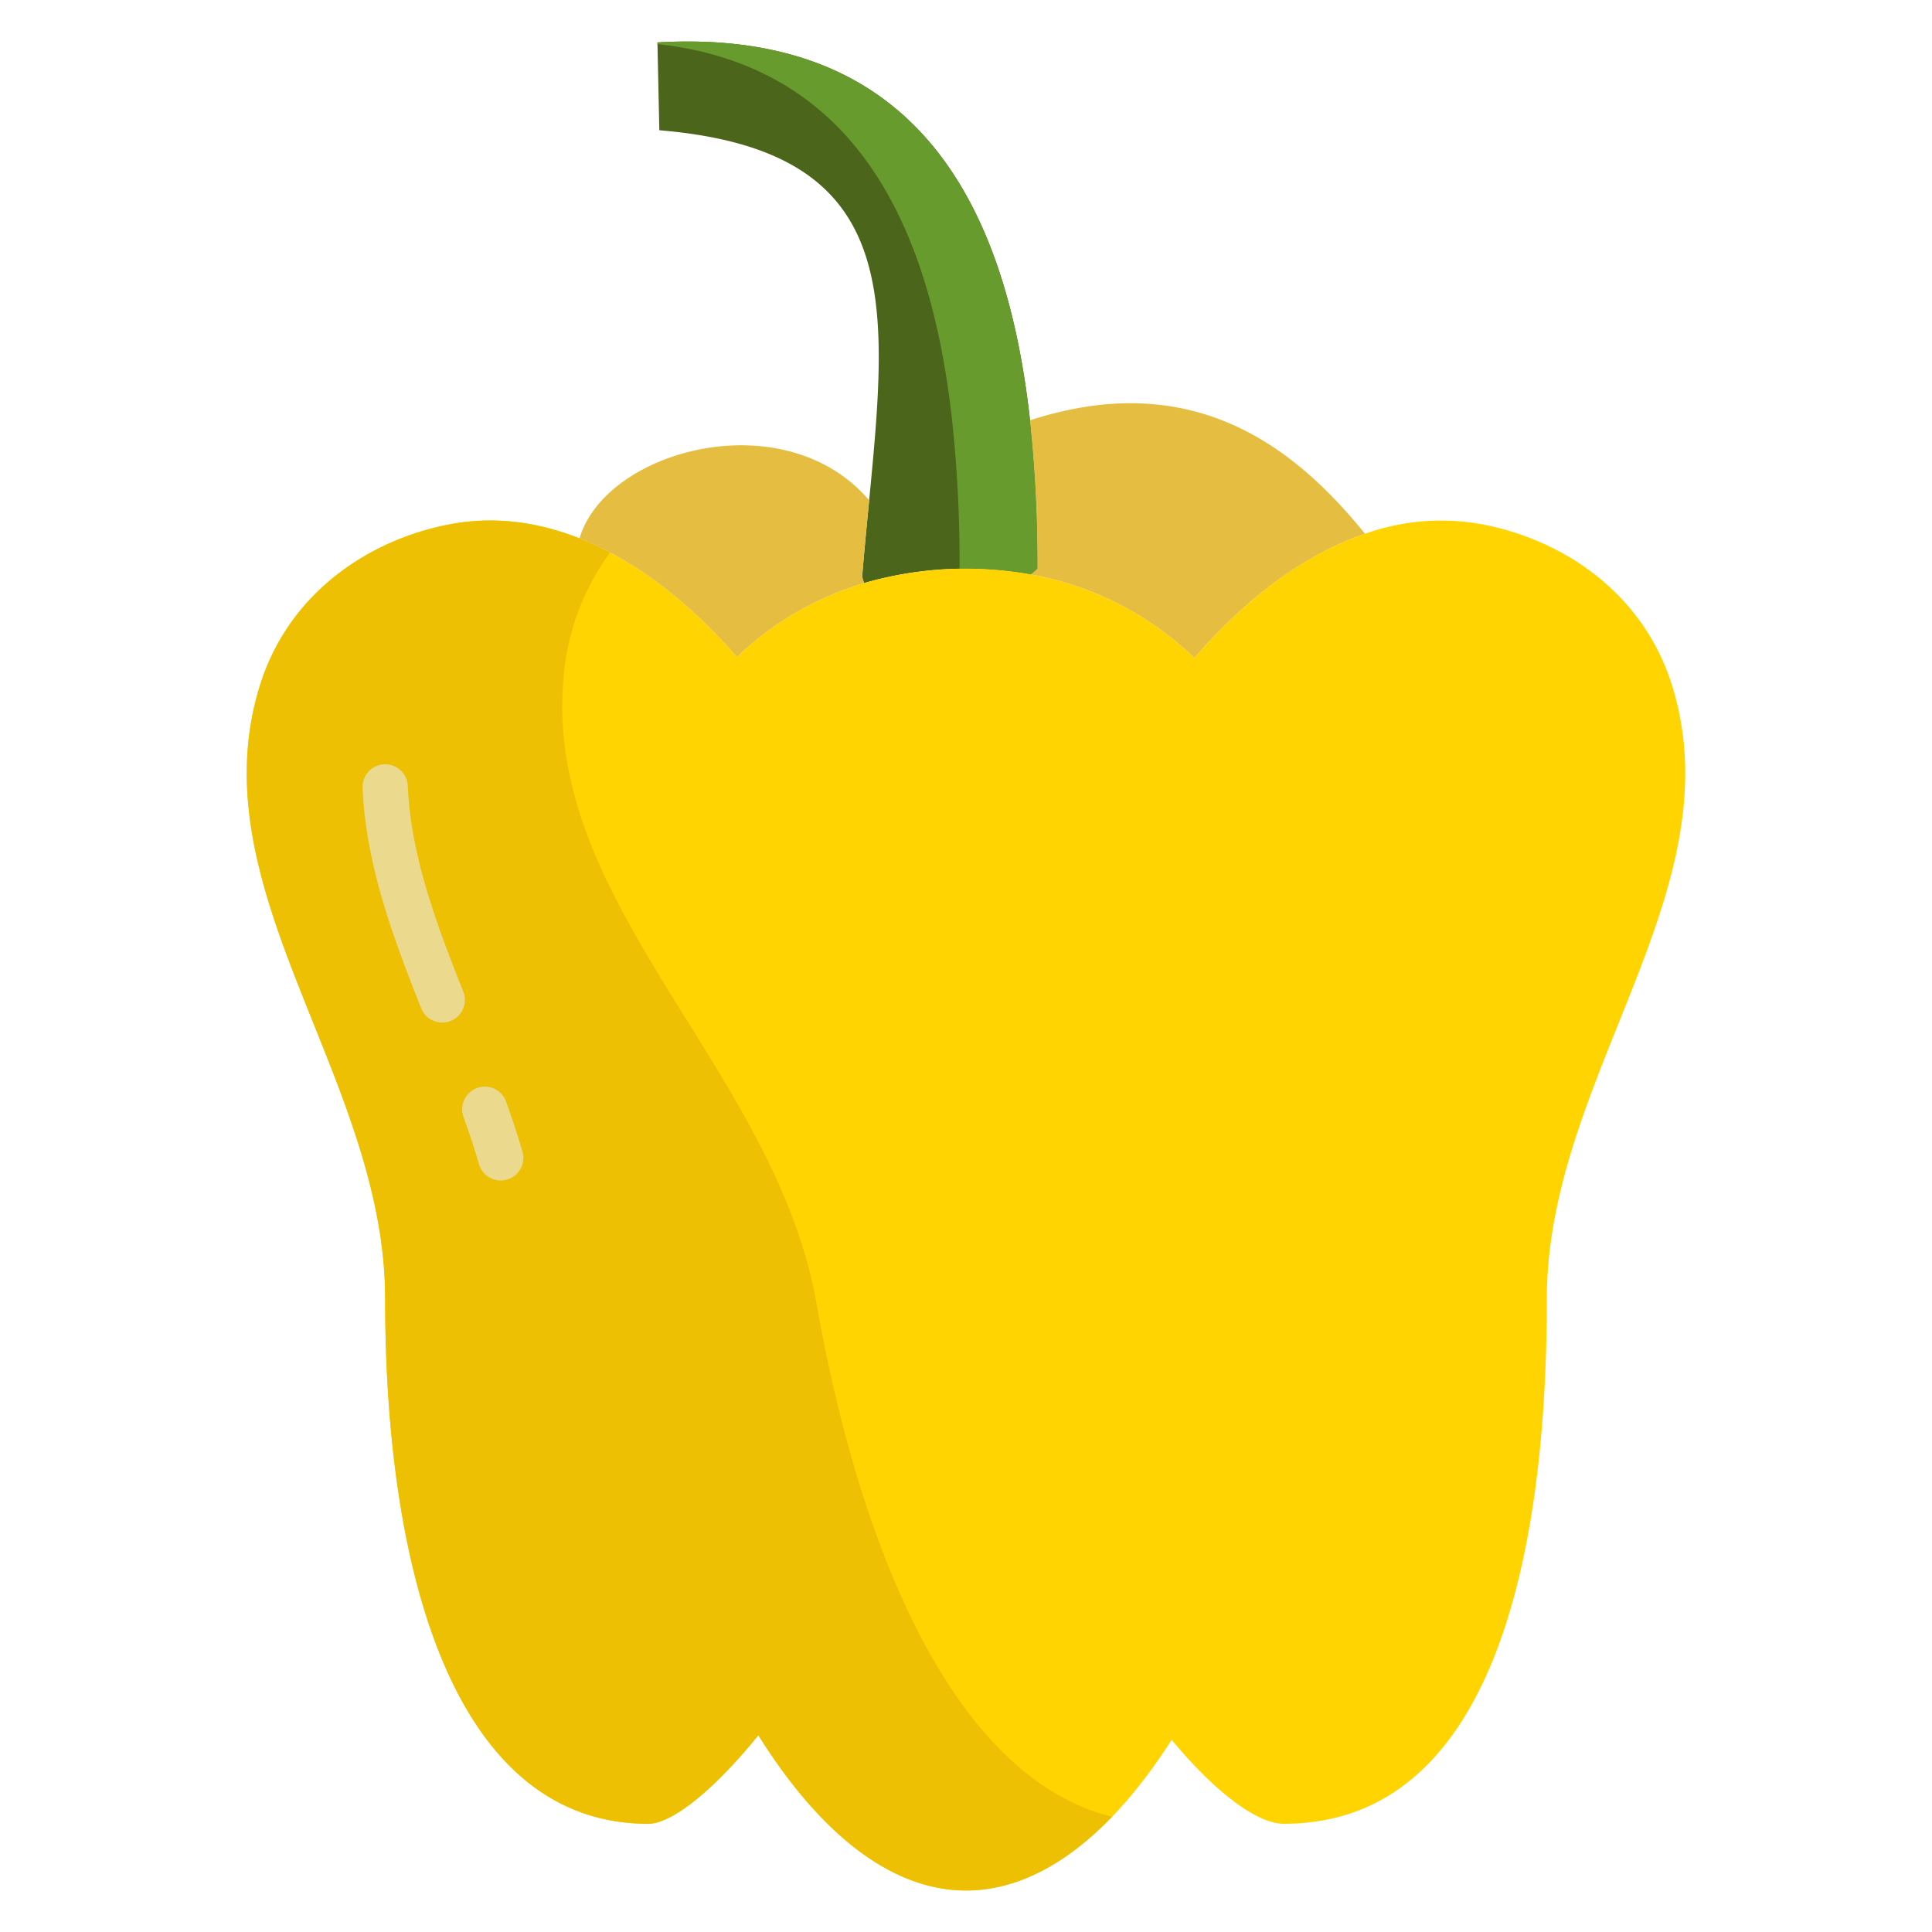
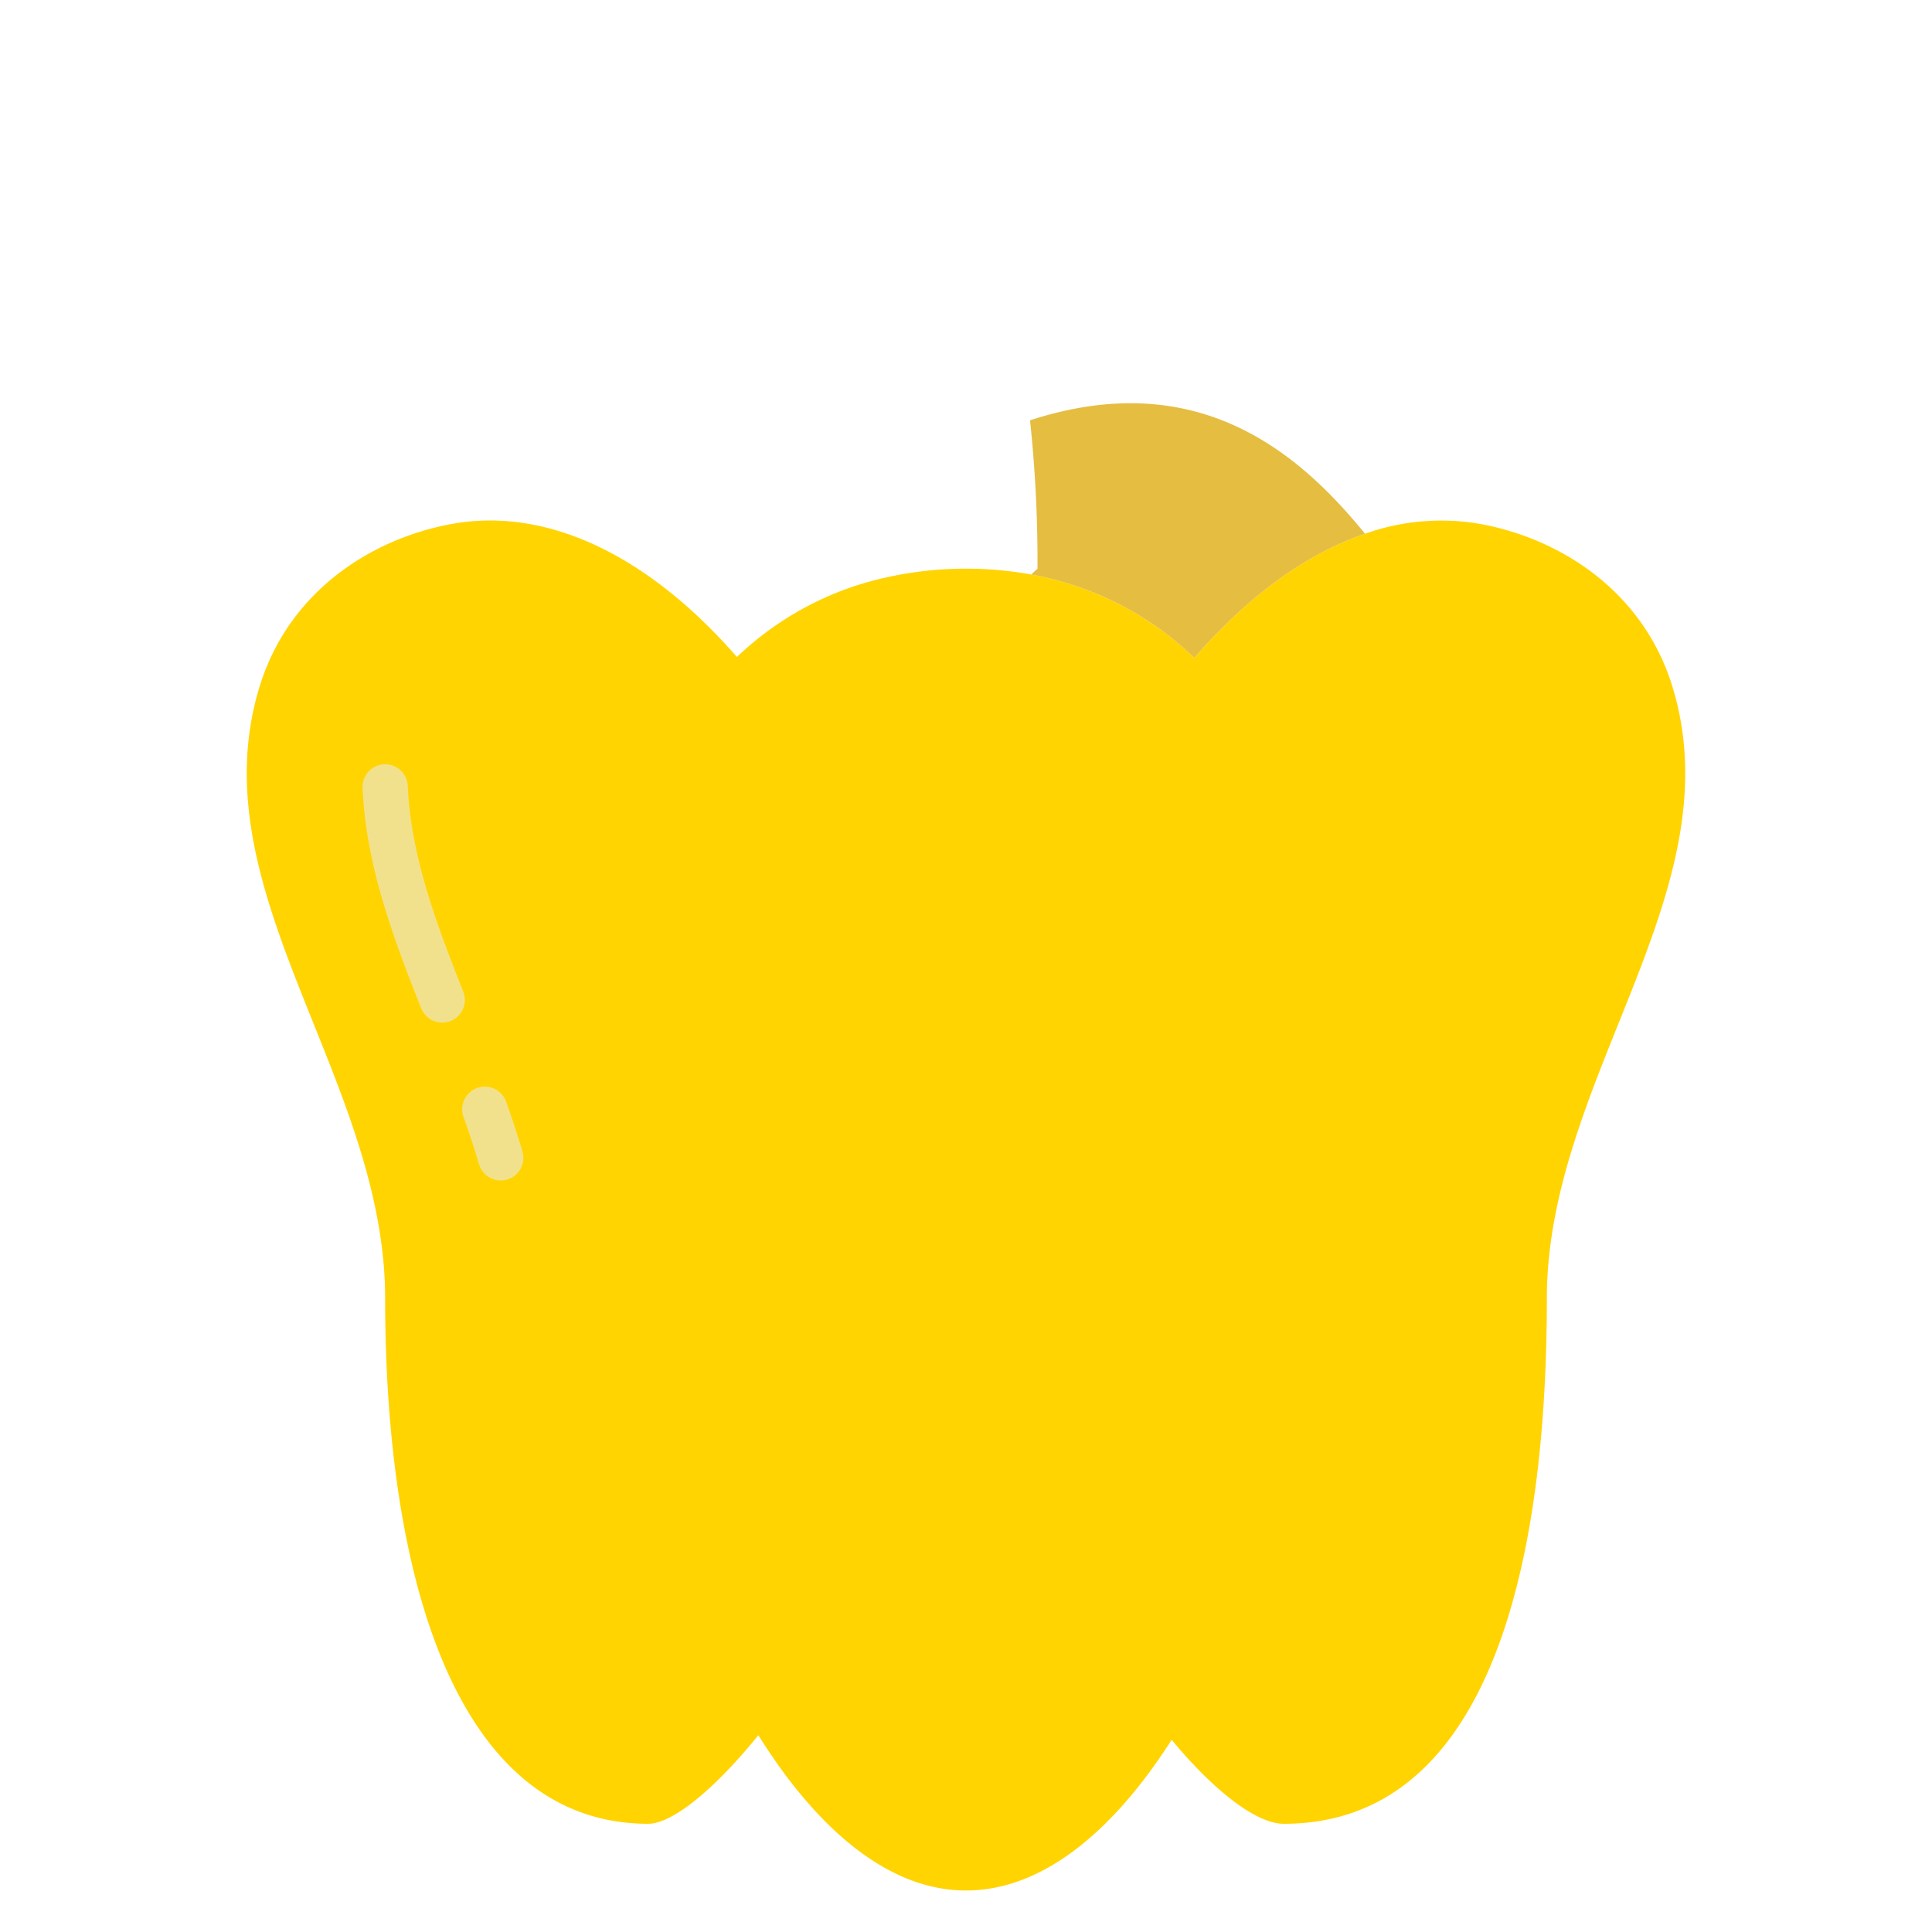
<svg xmlns="http://www.w3.org/2000/svg" id="Layer_1" height="512" viewBox="0 0 512 512" width="512" data-name="Layer 1">
-   <path d="m272.97 111.39a355.479 355.479 0 0 1 1.98 39.31l-1.67 1.55a97.176 97.176 0 0 0 -44.3 2.28l-.51-1.66c.58-7.04 1.25-13.9 1.89-20.52 5.21-53.76 8.46-92.51-55.63-97.83l-.5-23.28c69.35-4.03 92.52 44.05 98.74 100.15z" fill="#4b651a" />
-   <path d="m272.97 111.39c-6.22-56.1-29.39-104.18-98.74-100.15l.01.442c53.439 5.888 72.524 49.6 78.08 99.708a355.479 355.479 0 0 1 1.98 39.31l-.031.029c.577-.009 1.151-.029 1.731-.029a94.691 94.691 0 0 1 17.28 1.55l1.67-1.55a355.479 355.479 0 0 0 -1.98-39.31z" fill="#689b2d" />
  <path d="m200.97 459.85c-11.94 14.77-23 23.47-29.17 23.47-50.99 0-69.73-65.5-69.73-139.16 0-58.35-49.79-107.87-33.34-162 7.7-25.36 29.55-39.33 50.79-43.27 11.31-2.1 22.8-.67 34.06 3.78 14.59 5.76 28.8 16.61 41.71 31.44a83.147 83.147 0 0 1 33.69-19.58 97.176 97.176 0 0 1 44.3-2.28 83.387 83.387 0 0 1 43.22 22.1c13.95-16.09 29.41-27.52 45.25-32.9a60.226 60.226 0 0 1 30.73-2.56c21.24 3.94 43.09 17.91 50.79 43.27 16.45 54.13-33.34 103.65-33.34 162 0 73.66-16.48 139.16-69.73 139.16-7.02 0-18.06-8.23-29.7-22.25-15.62 24.43-34.35 39.93-54.5 39.93-20.38 0-39.32-16.02-55.03-41.15z" fill="#ffd400" />
-   <path d="m216.368 345.356c-11.1-62.888-74.191-106.784-66.763-168.254a64.56 64.56 0 0 1 12.089-30.686 81.109 81.109 0 0 0 -8.114-3.746c-11.26-4.45-22.75-5.88-34.06-3.78-21.24 3.94-43.09 17.91-50.79 43.27-16.45 54.13 33.34 103.65 33.34 162 0 73.66 18.74 139.16 69.73 139.16 6.17 0 17.23-8.7 29.17-23.47 15.71 25.13 34.65 41.15 55.03 41.15 13.744 0 26.826-7.216 38.713-19.553-41.063-10.129-66.435-68.647-78.345-136.091z" fill="#edc003" />
  <path d="m361.75 141.45c-15.84 5.38-31.3 16.81-45.25 32.9a83.387 83.387 0 0 0 -43.22-22.1l1.67-1.55a355.479 355.479 0 0 0 -1.98-39.31c44.33-14.43 71.14 8.36 88.78 30.06z" fill="#e5bd41" />
-   <path d="m230.12 132.33.24.02c-.64 6.62-1.31 13.48-1.89 20.52l.51 1.66a83.147 83.147 0 0 0 -33.69 19.58c-12.91-14.83-27.12-25.68-41.71-31.44 6.92-23.48 54.09-36.24 76.54-10.34z" fill="#e5bd41" />
  <g opacity=".6">
    <path d="m117.2 271a6 6 0 0 1 -5.576-3.78c-1.933-4.85-4.187-10.592-6.251-16.4-1.611-4.546-2.95-8.663-4.095-12.588a144.277 144.277 0 0 1 -3.681-15.64 107.232 107.232 0 0 1 -1.514-13.8 6 6 0 0 1 11.99-.5 95.163 95.163 0 0 0 1.347 12.244 132.242 132.242 0 0 0 3.38 14.339c1.078 3.7 2.349 7.6 3.883 11.931 2 5.618 4.2 11.227 6.089 15.973a6 6 0 0 1 -5.572 8.221z" fill="#e9e9e9" />
  </g>
  <g opacity=".6">
    <path d="m132.7 312.841a6 6 0 0 1 -5.754-4.306c-1.138-3.867-2.468-7.927-4.066-12.411a6 6 0 1 1 11.3-4.028c1.673 4.7 3.071 8.966 4.274 13.049a6 6 0 0 1 -5.758 7.7z" fill="#e9e9e9" />
  </g>
</svg>